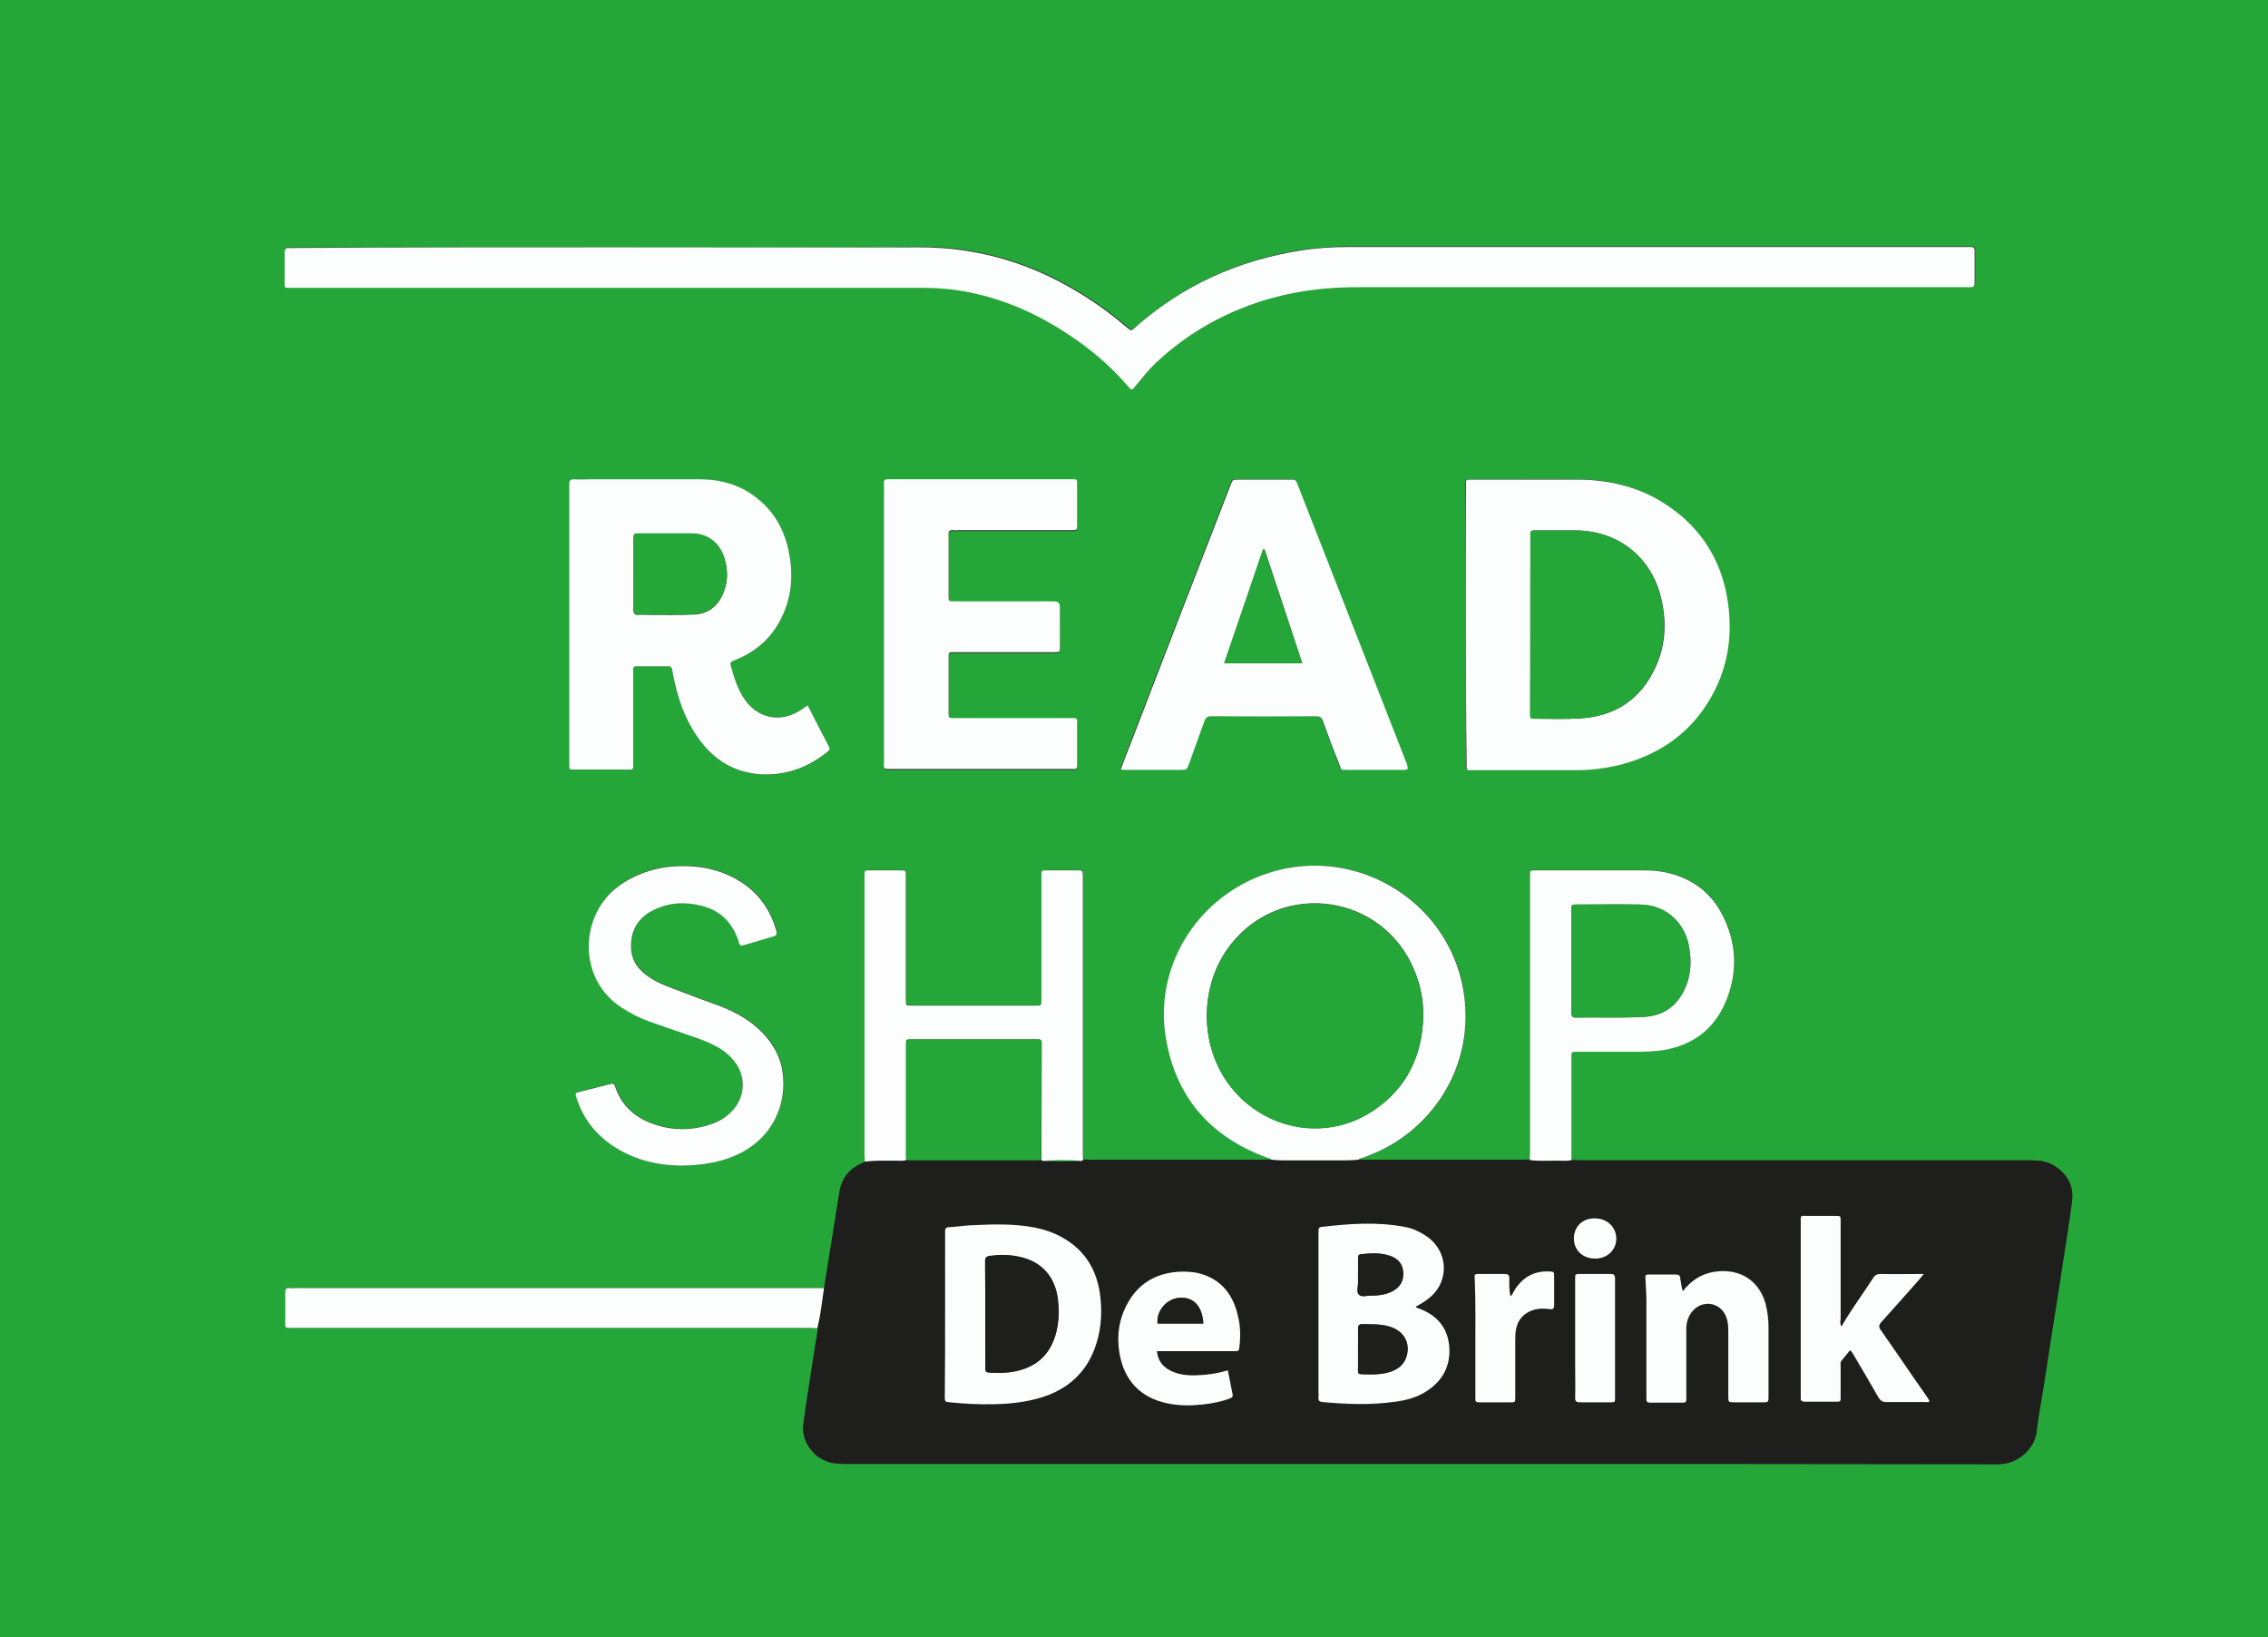
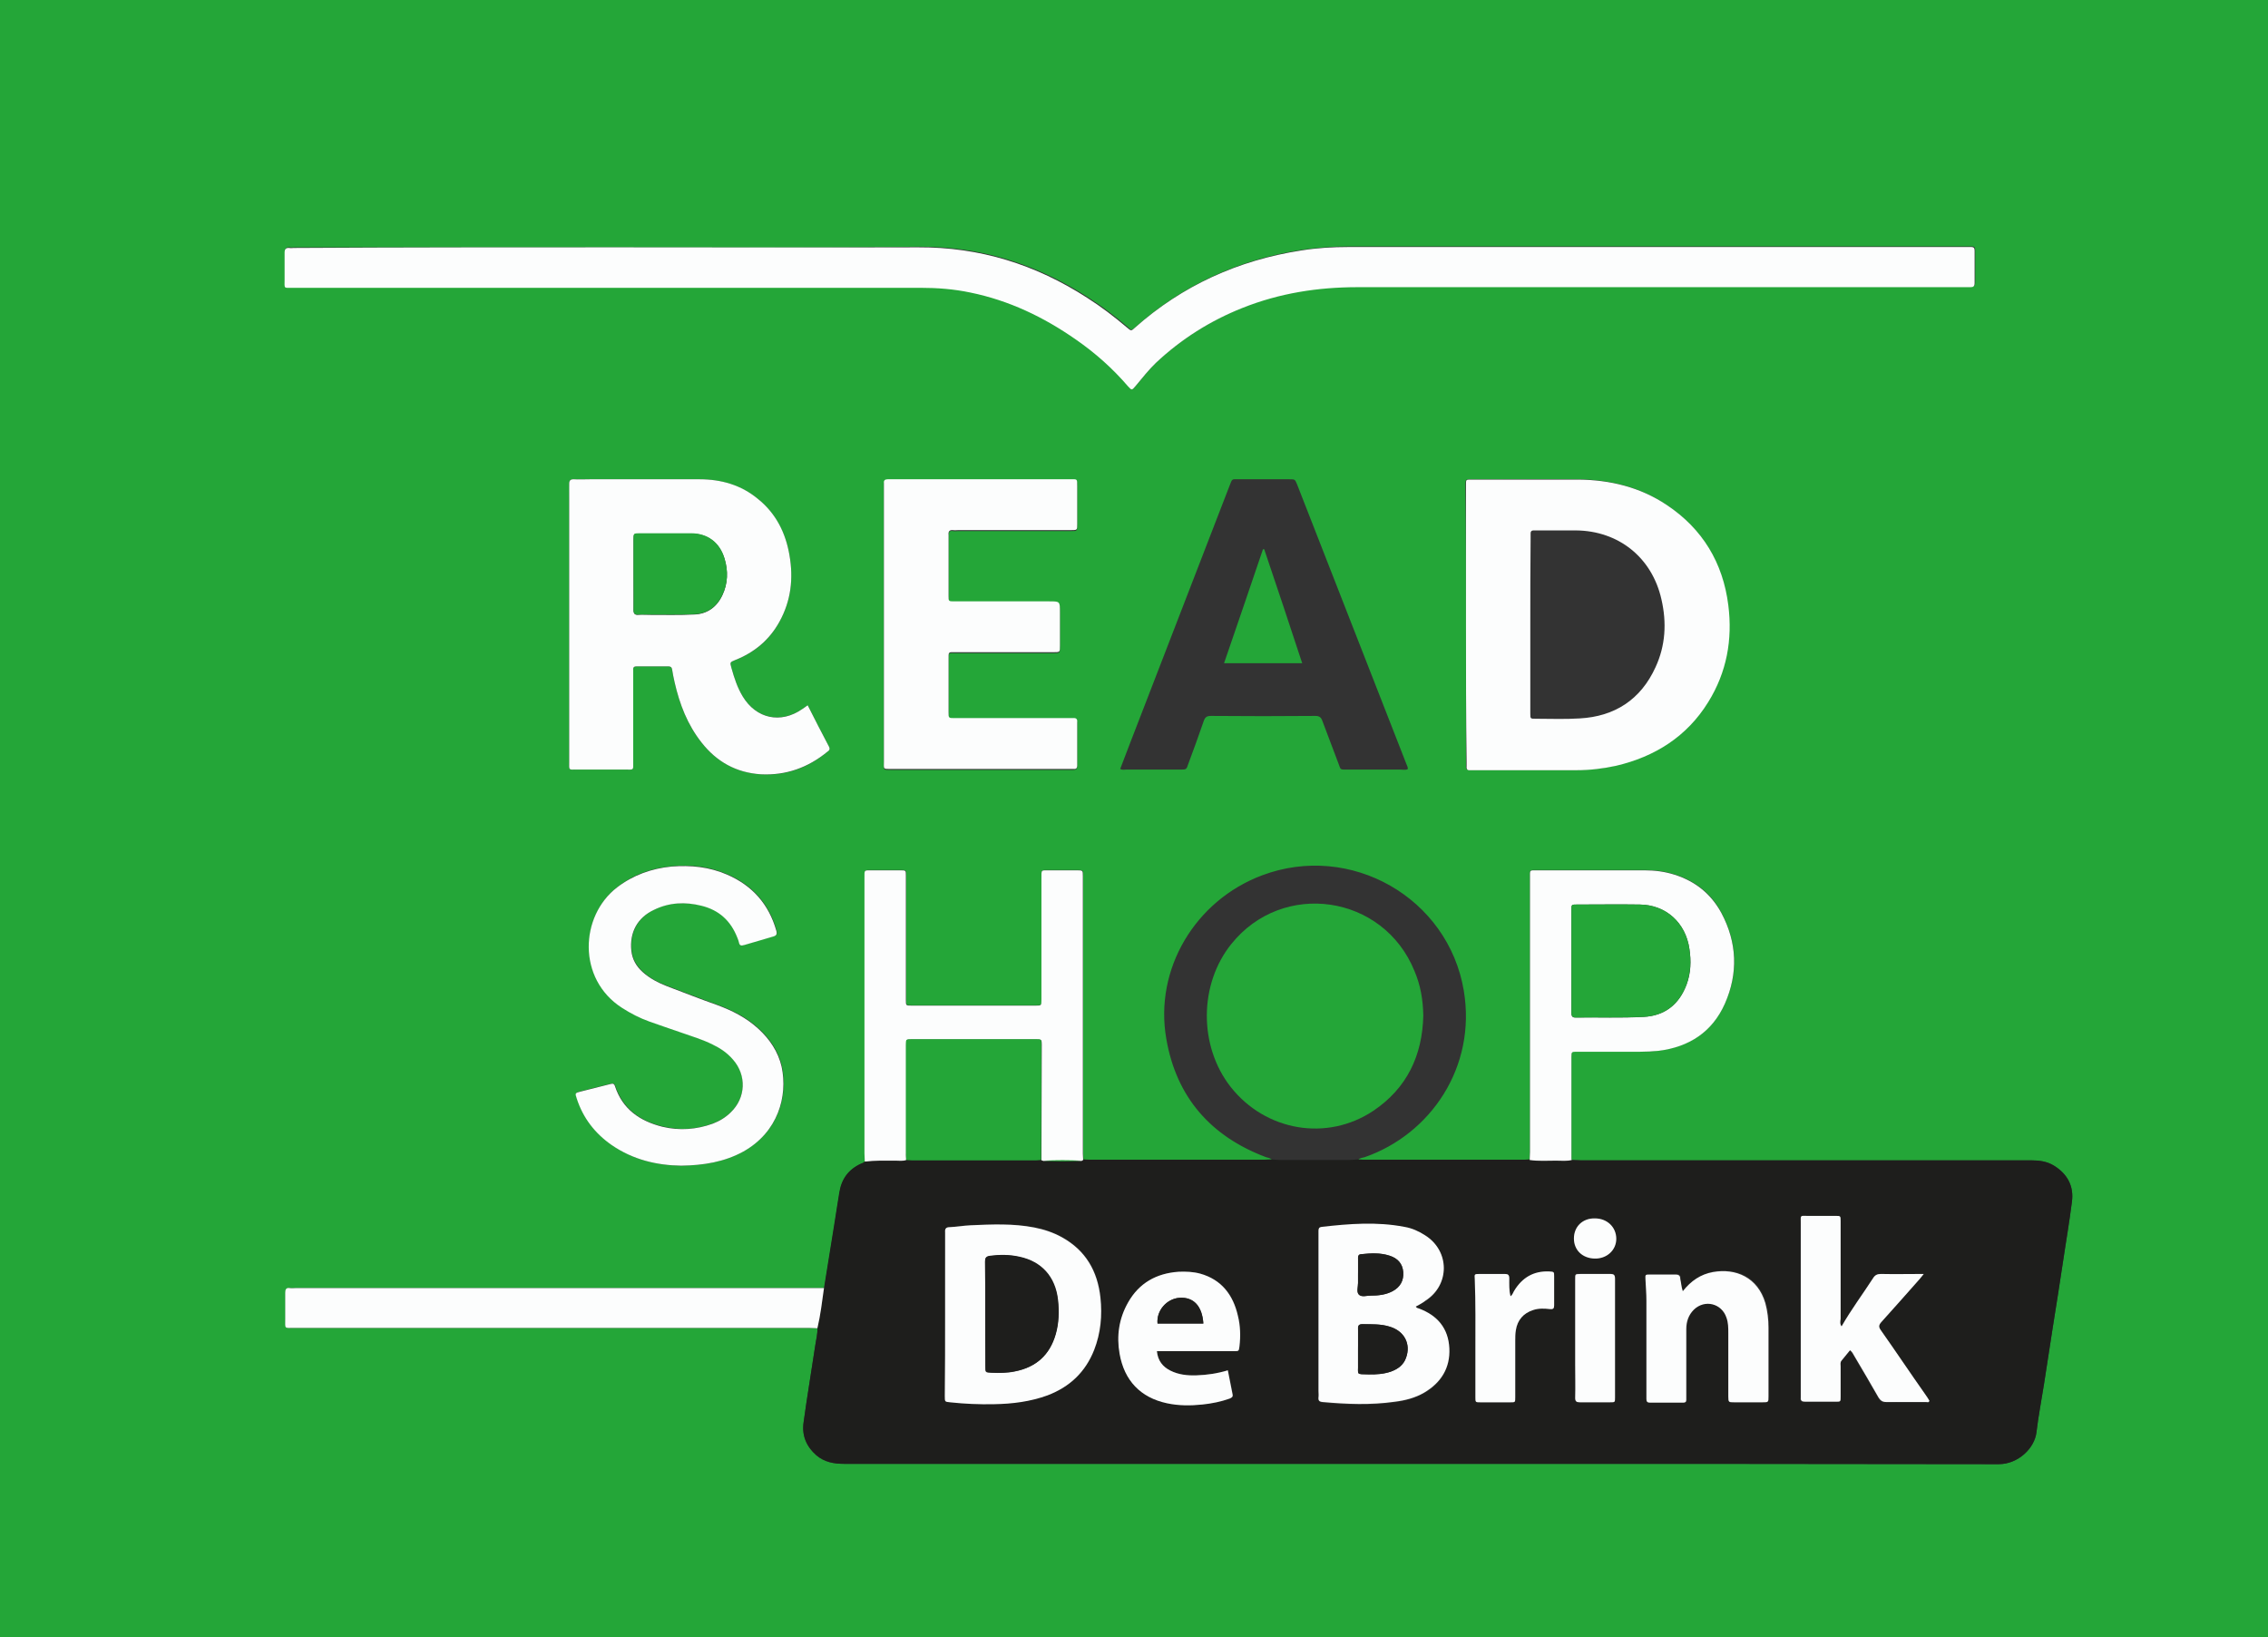
<svg xmlns="http://www.w3.org/2000/svg" version="1.1" id="Layer_1" x="0px" y="0px" viewBox="0 0 722.8 521.6" style="enable-background:new 0 0 722.8 521.6;" xml:space="preserve">
  <rect x="0" y="0" width="722.8" height="521.6" fill="#333333" stroke="none" />
  <style type="text/css">
	.st0{fill:#24A638;}
	.st1{fill:#1E1E1C;}
	.st2{fill:#FCFDFD;}
</style>
  <g>
    <path class="st0" d="M722.8,521.6c-240.9,0-481.9,0-722.8,0C0,347.8,0,173.9,0,0c240.9,0,481.9,0,722.8,0   C722.8,173.8,722.8,347.7,722.8,521.6z M260.5,423.2c0.1,1.9-0.5,3.7-0.7,5.6c-1.2,8.1-2.6,16.3-3.7,24.4   c-0.6,4.2,0.9,7.7,4.1,10.5c2.5,2.2,5.5,2.7,8.8,2.7c65.5,0,131,0,196.5,0c57.2,0,114.3,0,171.5,0.1c6.2,0,11.4-5.1,12-10.1   c0.6-5.1,1.6-10.2,2.4-15.3c0.9-5.8,1.8-11.7,2.7-17.5c1.1-7.3,2.3-14.5,3.4-21.8c1-6.3,2-12.5,2.8-18.8c0.7-5.1-1.4-9-5.7-11.6   c-2.2-1.4-4.7-1.7-7.4-1.7c-47.8,0-95.6,0-143.5,0c-0.9,0-1.9-0.1-2.8-0.1c0-0.2-0.1-0.4-0.1-0.6c0-10.8,0-21.6,0-32.4   c0-1.6,0-1.6,1.8-1.6c6.7,0,13.4,0,20.1,0c2,0,3.9,0,5.9-0.3c9.7-1.2,17.1-6,21.1-15c4.4-9.7,3.9-19.5-1.1-28.9   c-3.2-6.1-8.3-10.1-14.9-12.2c-3.1-1-6.3-1.4-9.5-1.4c-11.4,0-22.8,0-34.1,0c-2.8,0-2.5-0.3-2.5,2.6c0,29,0,58.1,0,87.1   c0,0.9,0,1.7-0.1,2.6c-0.5,0-1,0.1-1.5,0.1c-17.1,0-34.2,0-51.4,0c-0.6,0-1.2-0.1-1.7-0.1c0.5-0.6,1.3-0.6,2-0.8   c21-7.3,35.7-28.7,31.6-53.1c-5-29.6-36.1-47.3-64.3-36.7c-21.3,8-34.4,29.9-30.5,52.1c3.2,18.6,14.2,31.1,31.8,37.7   c0.6,0.2,1.3,0.2,1.8,0.8c-0.7,0-1.4,0.1-2.2,0.1c-18.5,0-37,0-55.6,0c-0.7,0-1.5-0.1-2.2-0.1c0-0.7-0.1-1.3-0.1-2   c0-22.1,0-44.2,0-66.3c0-7.4,0-14.7,0-22.1c0-1.9,0-1.9-1.9-1.9c-2.9,0-5.8,0-8.8,0c-2.8,0-2.5-0.3-2.5,2.6c0,12.8,0,25.7,0,38.5   c0,2,0,2-1.8,2c-13.2,0-26.4,0-39.6,0c-1.8,0-1.8,0-1.8-1.8c0-5.8,0-11.7,0-17.5c0-7.4,0-14.7,0-22.1c0-1.7,0-1.7-1.7-1.7   c-3.1,0-6.1,0-9.2,0c-2.5,0-2.3-0.2-2.3,2.4c0,0.1,0,0.1,0,0.2c0,29.2,0,58.4,0,87.6c0,0.9,0.1,1.7,0.1,2.6   c-0.3,0.5-0.8,0.6-1.3,0.8c-3.9,1.8-6.1,4.8-6.8,9c-0.6,3.4-1.1,6.7-1.6,10.1c-1.1,6.8-2.2,13.6-3.3,20.5c-56.1,0-112.3,0-168.4,0   c-0.6,0-1.2,0.1-1.8,0c-1.2-0.1-1.5,0.4-1.5,1.5c0,2.8,0,5.5,0,8.3c0,3.3-0.4,2.9,2.9,2.9c54.7,0,109.4,0,164.1,0   C258.8,423.1,259.7,423.2,260.5,423.2z M196,78.8c-34,0-68,0-102.1,0c-0.5,0-1,0.1-1.5,0c-1.2-0.1-1.5,0.3-1.5,1.5   c0.1,2.8,0,5.7,0,8.5c0,3.1-0.3,2.7,2.6,2.7c14.5,0,28.9,0,43.4,0c52.2,0,104.4,0,156.6,0c5.3,0,10.6,0.4,15.9,1.5   c12.4,2.5,23.5,7.8,33.7,15c6.1,4.3,11.7,9.2,16.6,14.9c1.2,1.4,1.2,1.3,2.4-0.1c2.1-2.5,4.1-5.1,6.5-7.4   c8.1-7.6,17.3-13.3,27.6-17.5c11.7-4.7,23.9-6.7,36.6-6.6c64.5,0.1,128.9,0,193.4,0c0.7,0,1.3,0,2,0c0.9,0,1.3-0.3,1.3-1.3   c0-3.4,0-6.9,0-10.3c0-0.8-0.3-1.2-1.1-1.2c-0.4,0-0.7,0-1.1,0c-65.8,0-131.6,0-197.3,0c-5,0-10.1,0.4-15.1,1.1   c-20,3.1-37.8,11.1-53,24.6c-1.3,1.1-1.3,1.1-2.6-0.1c-4-3.4-8.2-6.6-12.6-9.4c-16.4-10.6-34.2-16.2-53.9-16.1   C260.4,79,228.2,78.8,196,78.8z M257.4,224.7c-0.7,0.5-1.2,0.9-1.7,1.2c-6.9,4.7-14.7,3.1-19-4c-1.7-2.8-2.7-6-3.6-9.1   c-0.5-1.8-0.5-1.8,1.2-2.5c6.2-2.4,10.9-6.4,14.1-12.2c3.7-6.7,4.5-13.8,3.2-21.2c-1.2-7.1-4.4-13.3-10-17.9   c-5.4-4.4-11.8-6.3-18.7-6.3c-11.6,0-23.2,0-34.8,0c-1.8,0-3.5,0-5.3,0c-1,0-1.4,0.3-1.4,1.4c0.1,1.7,0,3.4,0,5   c0,27.9,0,55.7,0,83.6c0,2.8-0.3,2.5,2.4,2.5c5.2,0,10.4,0,15.5,0c2.8,0,2.5,0.3,2.5-2.4c0-9.3,0-18.5,0-27.8c0-0.5,0-1,0-1.5   c-0.1-0.8,0.3-1.2,1.1-1.2c3.4,0,6.7,0,10.1,0c0.7,0,1,0.2,1.2,1c0.2,1.4,0.5,2.7,0.8,4.1c1.6,7,4.1,13.5,8.6,19.2   c4.8,6.1,11,9.6,18.9,10.1c8.1,0.5,15.1-2.1,21.2-7.2c0.6-0.5,0.9-0.8,0.5-1.6C261.9,233.6,259.7,229.2,257.4,224.7z M467.2,199   c0,14.5,0,29,0,43.6c0,0.5,0,1,0,1.5c-0.1,0.9,0.3,1.2,1.1,1.2c0.4,0,0.9,0,1.3,0c10.9,0,21.8,0,32.6,0c4.3,0,8.5-0.4,12.6-1.4   c12.5-2.9,22.6-9.3,29.4-20.3c5.9-9.5,7.8-19.9,6.4-30.9c-1.7-13.6-8.2-24.3-19.6-31.9c-8.5-5.7-18.1-8-28.2-8.1   c-9.9-0.1-19.9,0-29.8,0c-1.5,0-2.9,0-4.4,0c-1.5,0-1.5,0.1-1.6,1.6c0,0.4,0,0.9,0,1.3C467.2,170.1,467.2,184.6,467.2,199z    M448.6,245.1c0.2-0.6-0.2-1.1-0.4-1.7c-11.6-29.7-23.2-59.3-34.8-89c-0.7-1.7-0.7-1.7-2.5-1.7c-5.3,0-10.7,0-16,0   c-2.5,0-2.1-0.3-3.1,2.2c-10.6,27.3-21.1,54.7-31.7,82c-1,2.7-2.1,5.4-3.1,8.1c0.7,0.4,1.3,0.2,1.8,0.2c5.8,0,11.5,0,17.3,0   c2,0,2,0,2.6-1.8c1.7-4.5,3.3-9,4.9-13.6c0.4-1.2,0.9-1.7,2.3-1.7c11.1,0.1,22.2,0.1,33.3,0c1.2,0,1.8,0.4,2.2,1.5   c1.7,4.5,3.4,9,5.1,13.5c0.9,2.2,0.3,2.1,2.9,2.1c5.6,0,11.2,0,16.9,0C447.2,245.2,447.9,245.4,448.6,245.1z M281.7,199   c0,14.6,0,29.2,0,43.8c0,2.7-0.4,2.5,2.4,2.5c18.9,0,37.8,0,56.7,0c0.4,0,0.9,0,1.3,0c0.8,0,1.2-0.3,1.2-1.1c0-4.6,0-9.2,0-13.8   c0-1.1-0.4-1.4-1.4-1.3c-0.4,0-0.9,0-1.3,0c-12.1,0-24.2,0-36.4,0c-1.9,0-1.9,0-1.9-1.9c0-5.5,0-11.1,0-16.6c0-2.8-0.2-2.5,2.4-2.5   c10.4,0,20.7,0,31.1,0c2,0,2,0,2-2c0-3.6,0-7.2,0-10.7c0-3.5,0-3.5-3.4-3.5c-10.1,0-20.1,0-30.2,0c-1.9,0-1.9,0-1.9-1.7   c0-6.5,0-13,0-19.5c0-1.1,0.2-1.7,1.4-1.5c0.6,0.1,1.2,0,1.8,0c12,0,23.9,0,35.9,0c1.9,0,1.9,0,1.9-1.9c0-4,0-8,0-12   c0-2.6,0.1-2.3-2.4-2.3c-18.9,0-37.8,0-56.7,0c-0.4,0-0.9,0-1.3,0c-0.8,0-1.2,0.3-1.2,1.2c0,0.5,0,1,0,1.5   C281.7,169.9,281.7,184.4,281.7,199z M217.1,371.4c7.2-0.1,13.8-1.2,19.9-4.6c11.1-6.2,14.2-17.7,12.2-27   c-1.1-4.9-3.8-8.8-7.4-12.1c-3.8-3.5-8.3-5.8-13.2-7.6c-5.3-1.9-10.7-4-16-6c-2.8-1.1-5.5-2.4-7.7-4.5c-2-1.8-3.3-4-3.6-6.8   c-0.6-5.8,2-10.5,7.2-13c4.9-2.4,10-2.5,15.2-1.3c5.6,1.4,9.4,4.8,11.4,10.2c0.2,0.5,0.4,1,0.5,1.5c0.2,1.1,0.7,1.2,1.7,0.8   c3.1-1,6.1-1.9,9.2-2.7c1.1-0.3,1.3-0.7,1-1.9c-2.4-8.4-7.6-14.3-15.6-17.8c-5.7-2.5-11.7-3.2-17.8-2.6c-6.4,0.6-12.2,2.6-17.3,6.6   c-11.9,9.1-12.8,29.2,1.5,38.4c2.8,1.8,5.7,3.3,8.8,4.4c3.4,1.2,6.8,2.3,10.1,3.5c3.4,1.2,6.8,2.2,10,3.8c2.4,1.2,4.7,2.7,6.5,4.8   c4.3,5,4,12.2-0.7,16.8c-1.6,1.6-3.6,2.8-5.7,3.6c-5.3,2-10.7,2.3-16.1,1c-7.1-1.7-12.6-5.5-15.1-12.9c-0.3-0.8-0.7-0.9-1.5-0.7   c-3.2,0.8-6.4,1.6-9.5,2.4c-1.7,0.4-1.8,0.5-1.2,2.2c2,6.2,5.8,11.1,11.1,14.8C201.7,369.5,209.3,371.3,217.1,371.4z" />
    <path class="st1" d="M500.9,369.6c0.9,0,1.9,0.1,2.8,0.1c47.8,0,95.6,0,143.5,0c2.6,0,5.1,0.3,7.4,1.7c4.3,2.7,6.4,6.6,5.7,11.6   c-0.8,6.3-1.9,12.5-2.8,18.8c-1.1,7.3-2.2,14.5-3.4,21.8c-0.9,5.8-1.8,11.7-2.7,17.5c-0.8,5.1-1.8,10.2-2.4,15.3   c-0.6,5-5.8,10.1-12,10.1c-57.2-0.1-114.3-0.1-171.5-0.1c-65.5,0-131,0-196.5,0c-3.3,0-6.2-0.6-8.8-2.7c-3.2-2.8-4.7-6.3-4.1-10.5   c1.1-8.1,2.5-16.3,3.7-24.4c0.3-1.9,0.8-3.7,0.7-5.6c0.9-4.2,1.5-8.5,2.1-12.8c1.1-6.8,2.2-13.6,3.3-20.5c0.5-3.4,1.1-6.7,1.6-10.1   c0.7-4.2,2.9-7.2,6.8-9c0.4-0.2,1-0.3,1.3-0.8c3.2-0.3,6.5-0.2,9.8-0.3c1.1,0,2.3,0.2,3.4-0.2c0.6,0,1.2,0.1,1.7,0.1   c13.3,0,26.6,0,39.8,0c0.5,0,1-0.1,1.5-0.1c0.2,0.1,0.4,0.2,0.6,0.2c4.1,0.2,8.2,0.2,12.2,0c0.2-0.1,0.4-0.2,0.5-0.3   c0.7,0,1.5,0.1,2.2,0.1c18.5,0,37,0,55.6,0c0.7,0,1.4-0.1,2.2-0.1c1.2,0.1,2.3,0.2,3.5,0.2c6.9,0,13.8,0,20.7,0   c1.2,0,2.3-0.1,3.5-0.2c0.6,0,1.2,0.1,1.7,0.1c17.1,0,34.2,0,51.4,0c0.5,0,1-0.1,1.5-0.1c2.8,0.4,5.6,0.1,8.4,0.2   C497.6,369.8,499.2,370,500.9,369.6z M301.2,418.9c0,8.6,0,17.2,0,25.8c0,1.8,0,1.8,1.7,2c4.7,0.5,9.3,0.7,14,0.6   c5.8-0.1,11.5-0.8,17-2.8c7.1-2.6,12.1-7.4,14.9-14.5c2.1-5.3,2.6-10.9,2-16.6c-0.9-8.4-4.7-15.1-12.3-19.3   c-2.8-1.5-5.7-2.5-8.8-3.1c-6.7-1.3-13.5-1-20.3-0.7c-2.3,0.1-4.5,0.5-6.7,0.6c-1.2,0.1-1.5,0.6-1.4,1.6c0,0.4,0,0.9,0,1.3   C301.2,402.3,301.2,410.6,301.2,418.9z M451.2,416.3c1.1-0.6,2.1-1.1,3.1-1.7c7.8-5,7.7-15.9-0.1-20.8c-2-1.3-4.2-2.3-6.6-2.7   c-8.8-1.6-17.6-1-26.4,0c-0.7,0.1-1,0.5-1,1.2c0,0.6,0,1.2,0,1.8c0,16.4,0,32.8,0,49.3c0,0.7,0,1.3,0,2c-0.1,1,0.3,1.4,1.3,1.5   c7.7,0.8,15.4,1,23.1-0.1c3.3-0.5,6.4-1.3,9.3-2.9c5.4-3.1,8.2-7.8,8-14.1c-0.3-6.4-3.9-10.5-9.7-12.7   C451.9,416.8,451.5,416.7,451.2,416.3z M586.9,422.6c-0.6-0.8-0.4-1.6-0.4-2.3c0-10.4,0-20.7,0-31.1c0-1.7,0-1.7-1.6-1.7   c-2.9,0-5.8,0-8.8,0c-2.6,0-2.3-0.4-2.3,2.3c0,18.2,0,36.5,0,54.7c0,0.3,0,0.6,0,0.9c-0.2,1.1,0.3,1.4,1.4,1.3c3.3-0.1,6.6,0,9.8,0   c1.5,0,1.5,0,1.5-1.6c0-3.2,0-6.4,0-9.6c0-0.6-0.2-1.3,0.3-1.9c0.9-1.1,1.8-2.2,2.7-3.3c0.8,0.6,1,1.3,1.4,1.9   c2.6,4.4,5.2,8.8,7.7,13.2c0.6,1,1.1,1.5,2.4,1.4c4.2-0.1,8.5,0,12.7,0c0.4,0,0.9,0.2,1.1-0.4c-0.4-0.6-0.9-1.3-1.3-2   c-4.7-6.8-9.4-13.7-14.2-20.5c-0.7-1-0.7-1.6,0.2-2.6c4.1-4.5,8.1-9.2,12.2-13.7c0.4-0.4,0.7-0.8,1.3-1.6c-4.9,0-9.3,0-13.7,0   c-1.2,0-1.8,0.4-2.5,1.4C593.6,412.4,590,417.2,586.9,422.6z M536.3,411.4c-0.6-1.5-0.6-2.7-0.6-4c0-1-0.4-1.6-1.5-1.5   c-2.8,0.1-5.5,0-8.3,0c-1.4,0-1.4,0-1.3,1.5c0.1,2.3,0.2,4.5,0.3,6.8c0,9.9,0,19.8,0,29.8c0,0.5,0,1,0,1.5   c-0.1,0.8,0.2,1.2,1.1,1.2c3.6,0,7.2,0,10.7,0c0.6,0,1-0.2,0.9-0.9c0-0.5,0-1,0-1.5c0-7,0-14,0-21c0-2.4,0.7-4.5,2.4-6.2   c3.4-3.4,8.9-2,10.4,2.5c0.5,1.6,0.6,3.3,0.6,5c0,6.7,0,13.4,0,20.1c0,1.9,0,1.9,1.9,1.9c3,0,6,0,9,0c1.9,0,1.9,0,1.9-1.9   c0-7.3,0-14.6,0-21.9c0-2.6-0.2-5.2-1-7.8c-2.4-8.1-9.3-11.2-16.7-9.9C542,406,538.9,408.1,536.3,411.4z M368.7,430.5   c1,0,1.8,0,2.6,0c7.4,0,14.7,0,22.1,0c1.5,0,1.5,0,1.7-1.5c0.4-3.3,0.3-6.6-0.5-9.8c-1.6-6.6-5.2-11.5-12-13.4   c-2.3-0.6-4.6-0.8-6.9-0.6c-7.1,0.5-12.5,3.6-16.1,9.8c-2.9,5.1-3.7,10.6-2.7,16.3c1.5,8.6,6.6,14,15.1,15.8   c3.7,0.8,7.5,0.8,11.3,0.4c3-0.3,5.9-0.8,8.7-1.9c0.8-0.3,1.1-0.6,0.9-1.4c-0.5-2.5-1-5-1.5-7.6c-3.4,1-6.7,1.5-10,1.6   c-2.9,0.1-5.7-0.1-8.3-1.5C370.7,435.4,369,433.6,368.7,430.5z M481.4,413c-0.5-1.9-0.4-3.8-0.4-5.7c0-1-0.4-1.4-1.4-1.4   c-2.7,0.1-5.4,0-8.1,0c-1.6,0-1.5,0.1-1.5,1.6c0.2,7.6,0.2,15.2,0.2,22.8c0,5,0,9.9,0,14.9c0,1.5,0,1.5,1.6,1.6c3.2,0,6.4,0,9.6,0   c1.5,0,1.5,0,1.5-1.6c0-6,0-12,0-17.9c0-1.2,0-2.3,0.2-3.5c0.5-3.3,2.4-5.4,5.5-6.4c1.8-0.6,3.6-0.5,5.4-0.3c1,0.1,1.3-0.2,1.3-1.2   c0-3.1,0-6.1,0-9.2c0-1.5,0-1.5-1.6-1.6c-4.9-0.2-8.5,2-11.1,6.1C482.2,411.8,482.1,412.5,481.4,413z M502,426.3c0,2.8,0,5.5,0,8.3   c0,3.6,0,7.2,0,10.7c0,1.2,0.4,1.5,1.5,1.4c3.2-0.1,6.4,0,9.6,0c1.6,0,1.6,0,1.6-1.5c0-12.6,0-25.2,0-37.9c0-1.2-0.4-1.5-1.5-1.5   c-3.1,0.1-6.1,0-9.2,0c-2.2,0-2-0.3-2,2C502,414,502,420.2,502,426.3z M501.6,394.6c0,3.7,2.7,6.3,6.6,6.4c3.9,0,6.9-2.7,6.9-6.3   c0-3.7-2.9-6.5-6.8-6.5C504.4,388.1,501.6,390.8,501.6,394.6z" />
    <path class="st2" d="M196,78.8c32.2,0,64.4,0.1,96.6,0c19.7-0.1,37.5,5.5,53.9,16.1c4.4,2.8,8.6,6,12.6,9.4   c1.4,1.2,1.4,1.2,2.6,0.1c15.2-13.5,33-21.5,53-24.6c5-0.8,10-1.1,15.1-1.1c65.8,0,131.6,0,197.3,0c0.4,0,0.7,0,1.1,0   c0.9,0,1.1,0.4,1.1,1.2c0,3.4,0,6.9,0,10.3c0,1-0.4,1.3-1.3,1.3c-0.7,0-1.3,0-2,0c-64.5,0-128.9,0-193.4,0   c-12.6,0-24.8,1.9-36.6,6.6c-10.3,4.1-19.5,9.9-27.6,17.5c-2.4,2.3-4.4,4.9-6.5,7.4c-1.2,1.4-1.2,1.4-2.4,0.1   c-4.9-5.7-10.4-10.6-16.6-14.9c-10.3-7.2-21.4-12.5-33.7-15c-5.2-1.1-10.5-1.5-15.9-1.5c-52.2,0-104.4,0-156.6,0   c-14.5,0-28.9,0-43.4,0c-3,0-2.6,0.4-2.6-2.7c0-2.8,0-5.7,0-8.5c0-1.1,0.4-1.6,1.5-1.5c0.5,0.1,1,0,1.5,0   C128,78.8,162,78.8,196,78.8z" />
    <path class="st2" d="M257.4,224.7c2.3,4.5,4.5,8.9,6.8,13.2c0.4,0.8,0.1,1.2-0.5,1.6c-6.2,5.1-13.2,7.6-21.2,7.2   c-7.9-0.5-14.1-4-18.9-10.1c-4.5-5.7-7-12.2-8.6-19.2c-0.3-1.4-0.6-2.7-0.8-4.1c-0.1-0.7-0.5-1-1.2-1c-3.4,0-6.7,0-10.1,0   c-0.8,0-1.2,0.3-1.1,1.2c0,0.5,0,1,0,1.5c0,9.3,0,18.5,0,27.8c0,2.7,0.3,2.4-2.5,2.4c-5.2,0-10.4,0-15.5,0c-2.7,0-2.4,0.3-2.4-2.5   c0-27.9,0-55.7,0-83.6c0-1.7,0-3.4,0-5c0-1,0.4-1.4,1.4-1.4c1.7,0.1,3.5,0,5.3,0c11.6,0,23.2,0,34.8,0c6.9,0,13.3,1.8,18.7,6.3   c5.7,4.6,8.8,10.8,10,17.9c1.3,7.4,0.5,14.5-3.2,21.2c-3.2,5.8-8,9.8-14.1,12.2c-1.7,0.7-1.7,0.7-1.2,2.5c0.9,3.2,1.9,6.3,3.6,9.1   c4.3,7.1,12.1,8.8,19,4C256.2,225.6,256.7,225.2,257.4,224.7z M201.9,182.8c0,3.9,0,7.7,0,11.6c0,1.1,0.4,1.6,1.5,1.5   c1.3-0.1,2.6,0,3.9,0c4.6,0,9.2,0.1,13.8-0.1c4.2-0.1,7.3-2.3,9.1-6.1c1.8-3.8,1.9-7.8,0.7-11.7c-1.6-5.1-5.4-8-10.7-8   c-5.5,0-10.9,0-16.4,0c-1.8,0-1.9,0-1.9,2C201.9,175.5,201.9,179.1,201.9,182.8z" />
    <path class="st2" d="M467.2,199c0-14.4,0-28.9,0-43.3c0-0.4,0-0.9,0-1.3c0-1.6,0-1.6,1.6-1.6c1.5,0,2.9,0,4.4,0   c9.9,0,19.9,0,29.8,0c10.1,0.1,19.7,2.4,28.2,8.1c11.4,7.6,17.9,18.4,19.6,31.9c1.4,11-0.5,21.4-6.4,30.9   c-6.8,11-17,17.4-29.4,20.3c-4.1,0.9-8.3,1.4-12.6,1.4c-10.9,0-21.8,0-32.6,0c-0.4,0-0.9,0-1.3,0c-0.8,0.1-1.2-0.3-1.1-1.2   c0-0.5,0-1,0-1.5C467.2,228,467.2,213.5,467.2,199z M487.7,198.8c0,9.5,0,19,0,28.5c0,1.7,0,1.7,1.7,1.7c4.7,0,9.4,0.2,14-0.1   c11.2-0.6,19.5-6,24.2-16.3c3.2-6.9,3.6-14.2,1.9-21.6c-3-13.4-13.7-21.9-27.3-22c-3.6,0-7.2,0-10.7,0c-0.9,0-1.9,0-2.8,0   c-0.6,0-0.9,0.3-0.9,0.9c0,0.5,0,1,0,1.5C487.7,180.6,487.7,189.7,487.7,198.8z" />
-     <path class="st2" d="M448.6,245.1c-0.7,0.3-1.4,0.2-2.1,0.2c-5.6,0-11.2,0-16.9,0c-2.6,0-2,0.2-2.9-2.1c-1.8-4.5-3.5-9-5.1-13.5   c-0.4-1.1-1-1.5-2.2-1.5c-11.1,0.1-22.2,0.1-33.3,0c-1.4,0-1.9,0.5-2.3,1.7c-1.6,4.5-3.3,9-4.9,13.6c-0.7,1.8-0.7,1.8-2.6,1.8   c-5.8,0-11.5,0-17.3,0c-0.6,0-1.2,0.1-1.8-0.2c1-2.7,2-5.4,3.1-8.1c10.5-27.3,21.1-54.7,31.7-82c1-2.5,0.6-2.1,3.1-2.2   c5.3,0,10.7,0,16,0c1.8,0,1.8,0,2.5,1.7c11.6,29.7,23.2,59.3,34.8,89C448.4,243.9,448.8,244.4,448.6,245.1z M415,211.3   C411,199.1,407,187.1,403,175c-0.1,0-0.3,0-0.4,0c-4.1,12-8.2,24.1-12.4,36.3C398.5,211.3,406.6,211.3,415,211.3z" />
    <path class="st2" d="M281.7,199c0-14.5,0-29,0-43.6c0-0.5,0-1,0-1.5c-0.1-0.8,0.3-1.2,1.2-1.2c0.4,0,0.9,0,1.3,0   c18.9,0,37.8,0,56.7,0c2.5,0,2.4-0.3,2.4,2.3c0,4,0,8,0,12c0,1.9,0,1.9-1.9,1.9c-12,0-23.9,0-35.9,0c-0.6,0-1.2,0.1-1.8,0   c-1.2-0.1-1.5,0.5-1.4,1.5c0,6.5,0,13,0,19.5c0,1.7,0,1.7,1.9,1.7c10.1,0,20.1,0,30.2,0c3.4,0,3.4,0,3.4,3.5c0,3.6,0,7.2,0,10.7   c0,2,0,2-2,2c-10.4,0-20.7,0-31.1,0c-2.6,0-2.4-0.3-2.4,2.5c0,5.5,0,11.1,0,16.6c0,1.9,0,1.9,1.9,1.9c12.1,0,24.2,0,36.4,0   c0.4,0,0.9,0,1.3,0c1-0.1,1.5,0.2,1.4,1.3c0,4.6,0,9.2,0,13.8c0,0.9-0.4,1.2-1.2,1.1c-0.4,0-0.9,0-1.3,0c-18.9,0-37.8,0-56.7,0   c-2.8,0-2.4,0.2-2.4-2.5C281.7,228.2,281.7,213.6,281.7,199z" />
-     <path class="st2" d="M432.9,369.5c-1.2,0.1-2.3,0.2-3.5,0.2c-6.9,0-13.8,0-20.7,0c-1.2,0-2.3-0.1-3.5-0.2c-0.5-0.5-1.2-0.5-1.8-0.8   c-17.7-6.6-28.6-19.1-31.8-37.7c-3.9-22.3,9.2-44.1,30.5-52.1c28.1-10.6,59.3,7.1,64.3,36.7c4.1,24.4-10.6,45.8-31.6,53.1   C434.2,369,433.4,369,432.9,369.5z M453.6,323.6c0-5.2-0.9-9.7-2.8-14.3c-9.9-24.4-42-29.1-58.4-8.6c-10.3,12.9-10.4,32.6-0.2,45.5   c11.1,14.1,30.7,17.5,45.5,7.6C448.4,346.7,453.3,336.3,453.6,323.6z" />
    <path class="st2" d="M288.8,369.6c-1.1,0.4-2.3,0.2-3.4,0.2c-3.3,0-6.5-0.1-9.8,0.3c0-0.9-0.1-1.7-0.1-2.6c0-29.2,0-58.4,0-87.6   c0-0.1,0-0.1,0-0.2c0-2.6-0.2-2.4,2.3-2.4c3.1,0,6.1,0,9.2,0c1.7,0,1.7,0,1.7,1.7c0,7.4,0,14.7,0,22.1c0,5.8,0,11.7,0,17.5   c0,1.8,0,1.8,1.8,1.8c13.2,0,26.4,0,39.6,0c1.8,0,1.8,0,1.8-2c0-12.8,0-25.7,0-38.5c0-2.9-0.2-2.6,2.5-2.6c2.9,0,5.8,0,8.8,0   c1.9,0,1.9,0,1.9,1.9c0,7.4,0,14.7,0,22.1c0,22.1,0,44.2,0,66.3c0,0.7,0.1,1.3,0.1,2c-0.2,0.1-0.4,0.2-0.5,0.3   c-4.1-0.2-8.2-0.2-12.2,0c-0.2-0.1-0.4-0.2-0.6-0.2c0-12.3,0.1-24.7,0.1-37c0-1.4-0.1-1.5-1.7-1.5c-13.3,0-26.6,0-39.8,0   c-1.7,0-1.7,0-1.7,1.7c0,0.4,0,0.7,0,1.1c0,11.1,0,22.2,0,33.3C288.7,368,288.8,368.8,288.8,369.6z" />
    <path class="st2" d="M217.1,371.4c-7.8-0.1-15.4-1.9-22.2-6.6c-5.3-3.7-9.1-8.6-11.1-14.8c-0.6-1.7-0.5-1.8,1.2-2.2   c3.2-0.8,6.4-1.6,9.5-2.4c0.8-0.2,1.2-0.2,1.5,0.7c2.4,7.3,7.9,11.1,15.1,12.9c5.4,1.3,10.9,0.9,16.1-1c2.1-0.8,4.1-2,5.7-3.6   c4.8-4.6,5.1-11.8,0.7-16.8c-1.8-2.1-4-3.6-6.5-4.8c-3.2-1.6-6.6-2.6-10-3.8c-3.4-1.2-6.8-2.3-10.1-3.5c-3.1-1.1-6-2.6-8.8-4.4   c-14.3-9.2-13.4-29.3-1.5-38.4c5.1-3.9,11-6,17.3-6.6c6.1-0.5,12.1,0.1,17.8,2.6c8,3.5,13.2,9.4,15.6,17.8c0.3,1.1,0.1,1.6-1,1.9   c-3.1,0.9-6.2,1.8-9.2,2.7c-1,0.3-1.5,0.2-1.7-0.8c-0.1-0.5-0.3-1-0.5-1.5c-2.1-5.4-5.8-8.8-11.4-10.2c-5.2-1.3-10.3-1.1-15.2,1.3   c-5.3,2.5-7.8,7.2-7.2,13c0.3,2.8,1.6,5,3.6,6.8c2.2,2,4.9,3.4,7.7,4.5c5.3,2,10.6,4.1,16,6c4.9,1.8,9.4,4.1,13.2,7.6   c3.6,3.3,6.3,7.3,7.4,12.1c2,9.3-1.1,20.8-12.2,27C230.9,370.2,224.3,371.3,217.1,371.4z" />
    <path class="st2" d="M500.9,369.6c-1.6,0.4-3.3,0.2-5,0.2c-2.8,0-5.6,0.2-8.4-0.2c0-0.9,0.1-1.7,0.1-2.6c0-29,0-58.1,0-87.1   c0-2.9-0.3-2.6,2.5-2.6c11.4,0,22.8,0,34.1,0c3.2,0,6.4,0.4,9.5,1.4c6.6,2.1,11.6,6.1,14.9,12.2c5,9.4,5.4,19.2,1.1,28.9   c-4,9-11.4,13.8-21.1,15c-2,0.2-3.9,0.3-5.9,0.3c-6.7,0-13.4,0-20.1,0c-1.7,0-1.8,0-1.8,1.6c0,10.8,0,21.6,0,32.4   C500.8,369.1,500.8,369.3,500.9,369.6z M500.8,306.1c0,5.5,0,11.1,0,16.6c0,1.1,0.3,1.6,1.5,1.5c7.1-0.1,14.3,0.2,21.4-0.2   c6.8-0.3,11.4-3.9,13.8-10.3c1.4-3.7,1.5-7.5,0.9-11.4c-1.2-8.3-7.5-14-15.8-14.1c-6.7-0.1-13.4,0-20.1,0c-1.6,0-1.7,0-1.7,1.7   C500.8,295.3,500.8,300.7,500.8,306.1z" />
    <path class="st2" d="M262.6,410.4c-0.6,4.3-1.1,8.6-2.1,12.8c-0.9,0-1.7-0.1-2.6-0.1c-54.7,0-109.4,0-164.1,0   c-3.3,0-2.9,0.4-2.9-2.9c0-2.8,0-5.5,0-8.3c0-1.1,0.3-1.7,1.5-1.5c0.6,0.1,1.2,0,1.8,0C150.3,410.4,206.5,410.4,262.6,410.4z" />
    <path class="st2" d="M301.2,418.9c0-8.3,0-16.6,0-25c0-0.4,0-0.9,0-1.3c-0.1-1.1,0.3-1.6,1.4-1.6c2.3-0.1,4.5-0.5,6.7-0.6   c6.8-0.3,13.6-0.6,20.3,0.7c3.1,0.6,6.1,1.6,8.8,3.1c7.6,4.2,11.4,10.8,12.3,19.3c0.6,5.6,0.1,11.2-2,16.6   c-2.8,7.1-7.8,11.8-14.9,14.5c-5.5,2-11.2,2.7-17,2.8c-4.7,0.1-9.3-0.1-14-0.6c-1.7-0.2-1.7-0.1-1.7-2   C301.2,436.2,301.2,427.5,301.2,418.9z M314,418.8c0,5.5,0,11.1,0,16.6c0,1.9,0,1.9,1.9,2c2.5,0.1,5,0.1,7.4-0.4   c6.8-1.3,11.2-5.2,13.1-11.9c1-3.6,1.1-7.2,0.7-10.8c-0.9-7.4-5.3-12.3-12.3-13.8c-3.1-0.7-6.2-0.7-9.4-0.3   c-1.2,0.2-1.5,0.6-1.5,1.8C314,407.5,314,413.1,314,418.8z" />
    <path class="st2" d="M451.2,416.3c0.3,0.5,0.7,0.5,1,0.6c5.9,2.2,9.4,6.3,9.7,12.7c0.3,6.2-2.6,10.9-8,14.1   c-2.9,1.7-6.1,2.5-9.3,2.9c-7.7,1.1-15.4,0.8-23.1,0.1c-1.1-0.1-1.4-0.5-1.3-1.5c0.1-0.7,0-1.3,0-2c0-16.4,0-32.8,0-49.3   c0-0.6,0-1.2,0-1.8c0-0.7,0.2-1.1,1-1.2c8.8-1,17.6-1.7,26.4,0c2.4,0.4,4.6,1.4,6.6,2.7c7.9,5,7.9,15.8,0.1,20.8   C453.3,415.2,452.3,415.7,451.2,416.3z M432.8,429.8c0,1.6,0,3.2,0,4.8c0.1,3.6-0.8,3.2,3.4,3.3c2.4,0.1,4.8-0.1,7.1-0.9   c2.2-0.8,4-2.1,4.8-4.4c1.6-4.4-0.6-8.5-5.2-9.9c-2.8-0.9-5.7-0.8-8.7-0.8c-1.2,0-1.5,0.5-1.4,1.6   C432.9,425.6,432.8,427.7,432.8,429.8z M432.8,406.2c0,0.9,0,1.8,0,2.6c0,1.2-0.5,2.8,0.2,3.6c0.8,1,2.5,0.4,3.8,0.4   c2.4,0,4.8-0.3,7-1.4c2.4-1.3,3.6-3.3,3.4-6.1c-0.2-2.7-1.8-4.4-4.3-5.2c-3-1-6-0.8-9.1-0.5c-0.7,0.1-1,0.4-1,1.1   C432.9,402.6,432.8,404.4,432.8,406.2z" />
    <path class="st0" d="M288.8,369.6c0-0.8-0.1-1.6-0.1-2.4c0-11.1,0-22.2,0-33.3c0-0.4,0-0.7,0-1.1c0-1.6,0-1.7,1.7-1.7   c13.3,0,26.6,0,39.8,0c1.6,0,1.7,0,1.7,1.5c0,12.3,0,24.7-0.1,37c-0.5,0-1,0.1-1.5,0.1c-13.3,0-26.6,0-39.8,0   C290,369.7,289.4,369.6,288.8,369.6z" />
    <path class="st2" d="M586.9,422.6c3.1-5.4,6.7-10.2,10-15.3c0.6-1,1.3-1.4,2.5-1.4c4.4,0.1,8.9,0,13.7,0c-0.6,0.7-0.9,1.1-1.3,1.6   c-4.1,4.6-8.1,9.2-12.2,13.7c-0.9,1-0.9,1.6-0.2,2.6c4.8,6.8,9.4,13.7,14.2,20.5c0.5,0.7,0.9,1.3,1.3,2c-0.2,0.7-0.7,0.4-1.1,0.4   c-4.2,0-8.5,0-12.7,0c-1.2,0-1.8-0.5-2.4-1.4c-2.5-4.4-5.1-8.8-7.7-13.2c-0.4-0.6-0.6-1.3-1.4-1.9c-0.9,1.1-1.8,2.2-2.7,3.3   c-0.5,0.6-0.3,1.3-0.3,1.9c0,3.2,0,6.4,0,9.6c0,1.6,0,1.6-1.5,1.6c-3.3,0-6.6,0-9.8,0c-1,0-1.5-0.3-1.4-1.3c0-0.3,0-0.6,0-0.9   c0-18.2,0-36.5,0-54.7c0-2.7-0.3-2.3,2.3-2.3c2.9,0,5.8,0,8.8,0c1.6,0,1.6,0,1.6,1.7c0,10.4,0,20.7,0,31.1   C586.5,421,586.3,421.8,586.9,422.6z" />
    <path class="st2" d="M536.3,411.4c2.6-3.3,5.7-5.4,9.6-6.1c7.3-1.3,14.3,1.7,16.7,9.9c0.7,2.6,1,5.2,1,7.8c0,7.3,0,14.6,0,21.9   c0,1.9,0,1.9-1.9,1.9c-3,0-6,0-9,0c-1.8,0-1.9,0-1.9-1.9c0-6.7,0-13.4,0-20.1c0-1.7,0-3.4-0.6-5c-1.5-4.5-6.9-5.9-10.4-2.5   c-1.7,1.7-2.4,3.8-2.4,6.2c0,7,0,14,0,21c0,0.5,0,1,0,1.5c0,0.7-0.3,0.9-0.9,0.9c-3.6,0-7.2,0-10.7,0c-0.9,0-1.1-0.4-1.1-1.2   c0-0.5,0-1,0-1.5c0-9.9,0-19.9,0-29.8c0-2.3-0.2-4.5-0.3-6.8c-0.1-1.5,0-1.5,1.3-1.5c2.8,0,5.5,0,8.3,0c1.2,0,1.5,0.5,1.5,1.5   C535.8,408.7,535.8,409.9,536.3,411.4z" />
    <path class="st2" d="M368.7,430.5c0.3,3.1,1.9,5,4.3,6.2c2.6,1.3,5.4,1.6,8.3,1.5c3.4-0.1,6.7-0.6,10-1.6c0.5,2.6,1,5.1,1.5,7.6   c0.2,0.8-0.2,1.1-0.9,1.4c-2.8,1-5.8,1.6-8.7,1.9c-3.8,0.4-7.6,0.4-11.3-0.4c-8.4-1.8-13.6-7.2-15.1-15.8c-1-5.7-0.2-11.2,2.7-16.3   c3.5-6.2,9-9.3,16.1-9.8c2.3-0.1,4.7,0,6.9,0.6c6.8,1.9,10.5,6.8,12,13.4c0.8,3.2,0.9,6.5,0.5,9.8c-0.2,1.5-0.2,1.5-1.7,1.5   c-7.4,0-14.7,0-22.1,0C370.5,430.5,369.7,430.5,368.7,430.5z M383.5,421.7c-0.3-5.5-3.1-8.5-7.6-8.2c-4.1,0.3-7.4,4.1-7,8.2   C373.7,421.7,378.5,421.7,383.5,421.7z" />
    <path class="st2" d="M481.4,413c0.7-0.5,0.8-1.2,1.2-1.8c2.5-4.1,6.1-6.3,11.1-6.1c1.6,0.1,1.6,0.1,1.6,1.6c0,3.1,0,6.1,0,9.2   c0,1-0.3,1.3-1.3,1.2c-1.8-0.2-3.6-0.3-5.4,0.3c-3.1,1-5,3.2-5.5,6.4c-0.2,1.1-0.2,2.3-0.2,3.5c0,6,0,12,0,17.9   c0,1.6,0,1.6-1.5,1.6c-3.2,0-6.4,0-9.6,0c-1.6,0-1.6,0-1.6-1.6c0-5,0-9.9,0-14.9c0-7.6,0.1-15.2-0.2-22.8c-0.1-1.5-0.2-1.6,1.5-1.6   c2.7,0,5.4,0,8.1,0c1,0,1.4,0.3,1.4,1.4C481,409.2,480.9,411.1,481.4,413z" />
    <path class="st2" d="M502,426.3c0-6.1,0-12.3,0-18.4c0-2.2-0.1-1.9,2-2c3.1,0,6.1,0,9.2,0c1.1,0,1.5,0.3,1.5,1.5   c0,12.6,0,25.2,0,37.9c0,1.5,0,1.5-1.6,1.5c-3.2,0-6.4,0-9.6,0c-1.1,0-1.5-0.3-1.5-1.4c0.1-3.6,0-7.1,0-10.7   C502,431.8,502,429.1,502,426.3z" />
    <path class="st2" d="M501.6,394.6c0-3.8,2.8-6.5,6.7-6.4c3.9,0,6.8,2.8,6.8,6.5c0,3.6-3,6.4-6.9,6.3   C504.3,400.9,501.6,398.3,501.6,394.6z" />
    <path class="st0" d="M332.5,369.8c4.1-0.2,8.2-0.2,12.2,0C340.7,370.1,336.6,370.1,332.5,369.8z" />
    <path class="st0" d="M201.9,182.8c0-3.6,0-7.3,0-10.9c0-1.9,0-2,1.9-2c5.5,0,10.9,0,16.4,0c5.3,0,9.2,2.9,10.7,8   c1.2,4,1.1,8-0.7,11.7c-1.8,3.8-4.9,6-9.1,6.1c-4.6,0.2-9.2,0.1-13.8,0.1c-1.3,0-2.6,0-3.9,0c-1.1,0.1-1.5-0.4-1.5-1.5   C202,190.5,201.9,186.7,201.9,182.8z" />
-     <path class="st0" d="M487.7,198.8c0-9.1,0-18.2,0-27.4c0-0.5,0-1,0-1.5c0-0.6,0.3-0.9,0.9-0.9c0.9,0,1.9,0,2.8,0   c3.6,0,7.2,0,10.7,0c13.7,0.1,24.3,8.6,27.3,22c1.7,7.4,1.2,14.7-1.9,21.6c-4.7,10.3-13,15.7-24.2,16.3c-4.7,0.3-9.3,0.1-14,0.1   c-1.6,0-1.7,0-1.7-1.7C487.7,217.8,487.7,208.3,487.7,198.8z" />
    <path class="st0" d="M415,211.3c-8.4,0-16.5,0-24.9,0c4.2-12.2,8.3-24.2,12.4-36.3c0.1,0,0.3,0,0.4,0   C407,187.1,411,199.1,415,211.3z" />
    <path class="st0" d="M453.6,323.6c-0.3,12.7-5.2,23.1-15.9,30.3c-14.8,9.9-34.4,6.5-45.5-7.6c-10.2-13-10.1-32.7,0.2-45.5   c16.4-20.5,48.5-15.8,58.4,8.6C452.7,313.9,453.5,318.4,453.6,323.6z" />
    <path class="st0" d="M500.8,306.1c0-5.4,0-10.8,0-16.2c0-1.7,0-1.7,1.7-1.7c6.7,0,13.4-0.1,20.1,0c8.4,0.1,14.6,5.8,15.8,14.1   c0.6,3.9,0.4,7.7-0.9,11.4c-2.4,6.4-7.1,10-13.8,10.3c-7.1,0.3-14.3,0.1-21.4,0.2c-1.1,0-1.5-0.4-1.5-1.5   C500.8,317.1,500.8,311.6,500.8,306.1z" />
    <path class="st1" d="M314,418.8c0-5.6,0-11.2,0-16.9c0-1.2,0.3-1.6,1.5-1.8c3.1-0.4,6.3-0.4,9.4,0.3c7.1,1.5,11.5,6.4,12.3,13.8   c0.4,3.6,0.3,7.3-0.7,10.8c-1.9,6.7-6.3,10.6-13.1,11.9c-2.4,0.5-4.9,0.5-7.4,0.4c-1.9-0.1-1.9-0.1-1.9-2   C314,429.9,314,424.3,314,418.8z" />
    <path class="st1" d="M432.8,429.8c0-2.1,0-4.2,0-6.3c0-1.1,0.2-1.6,1.4-1.6c2.9,0.1,5.8-0.1,8.7,0.8c4.7,1.4,6.8,5.5,5.2,9.9   c-0.8,2.3-2.6,3.6-4.8,4.4c-2.3,0.8-4.7,0.9-7.1,0.9c-4.2-0.1-3.3,0.2-3.4-3.3C432.8,433,432.8,431.4,432.8,429.8z" />
    <path class="st1" d="M432.8,406.2c0-1.8,0-3.6,0-5.5c0-0.7,0.3-1.1,1-1.1c3.1-0.3,6.1-0.5,9.1,0.5c2.5,0.8,4.1,2.5,4.3,5.2   c0.2,2.8-1,4.8-3.4,6.1c-2.2,1.2-4.6,1.4-7,1.4c-1.3,0-2.9,0.6-3.8-0.4c-0.7-0.8-0.2-2.4-0.2-3.6   C432.8,408,432.8,407.1,432.8,406.2z" />
    <path class="st1" d="M383.5,421.7c-5,0-9.8,0-14.6,0c-0.4-4.1,2.9-7.9,7-8.2C380.4,413.2,383.1,416.1,383.5,421.7z" />
  </g>
</svg>